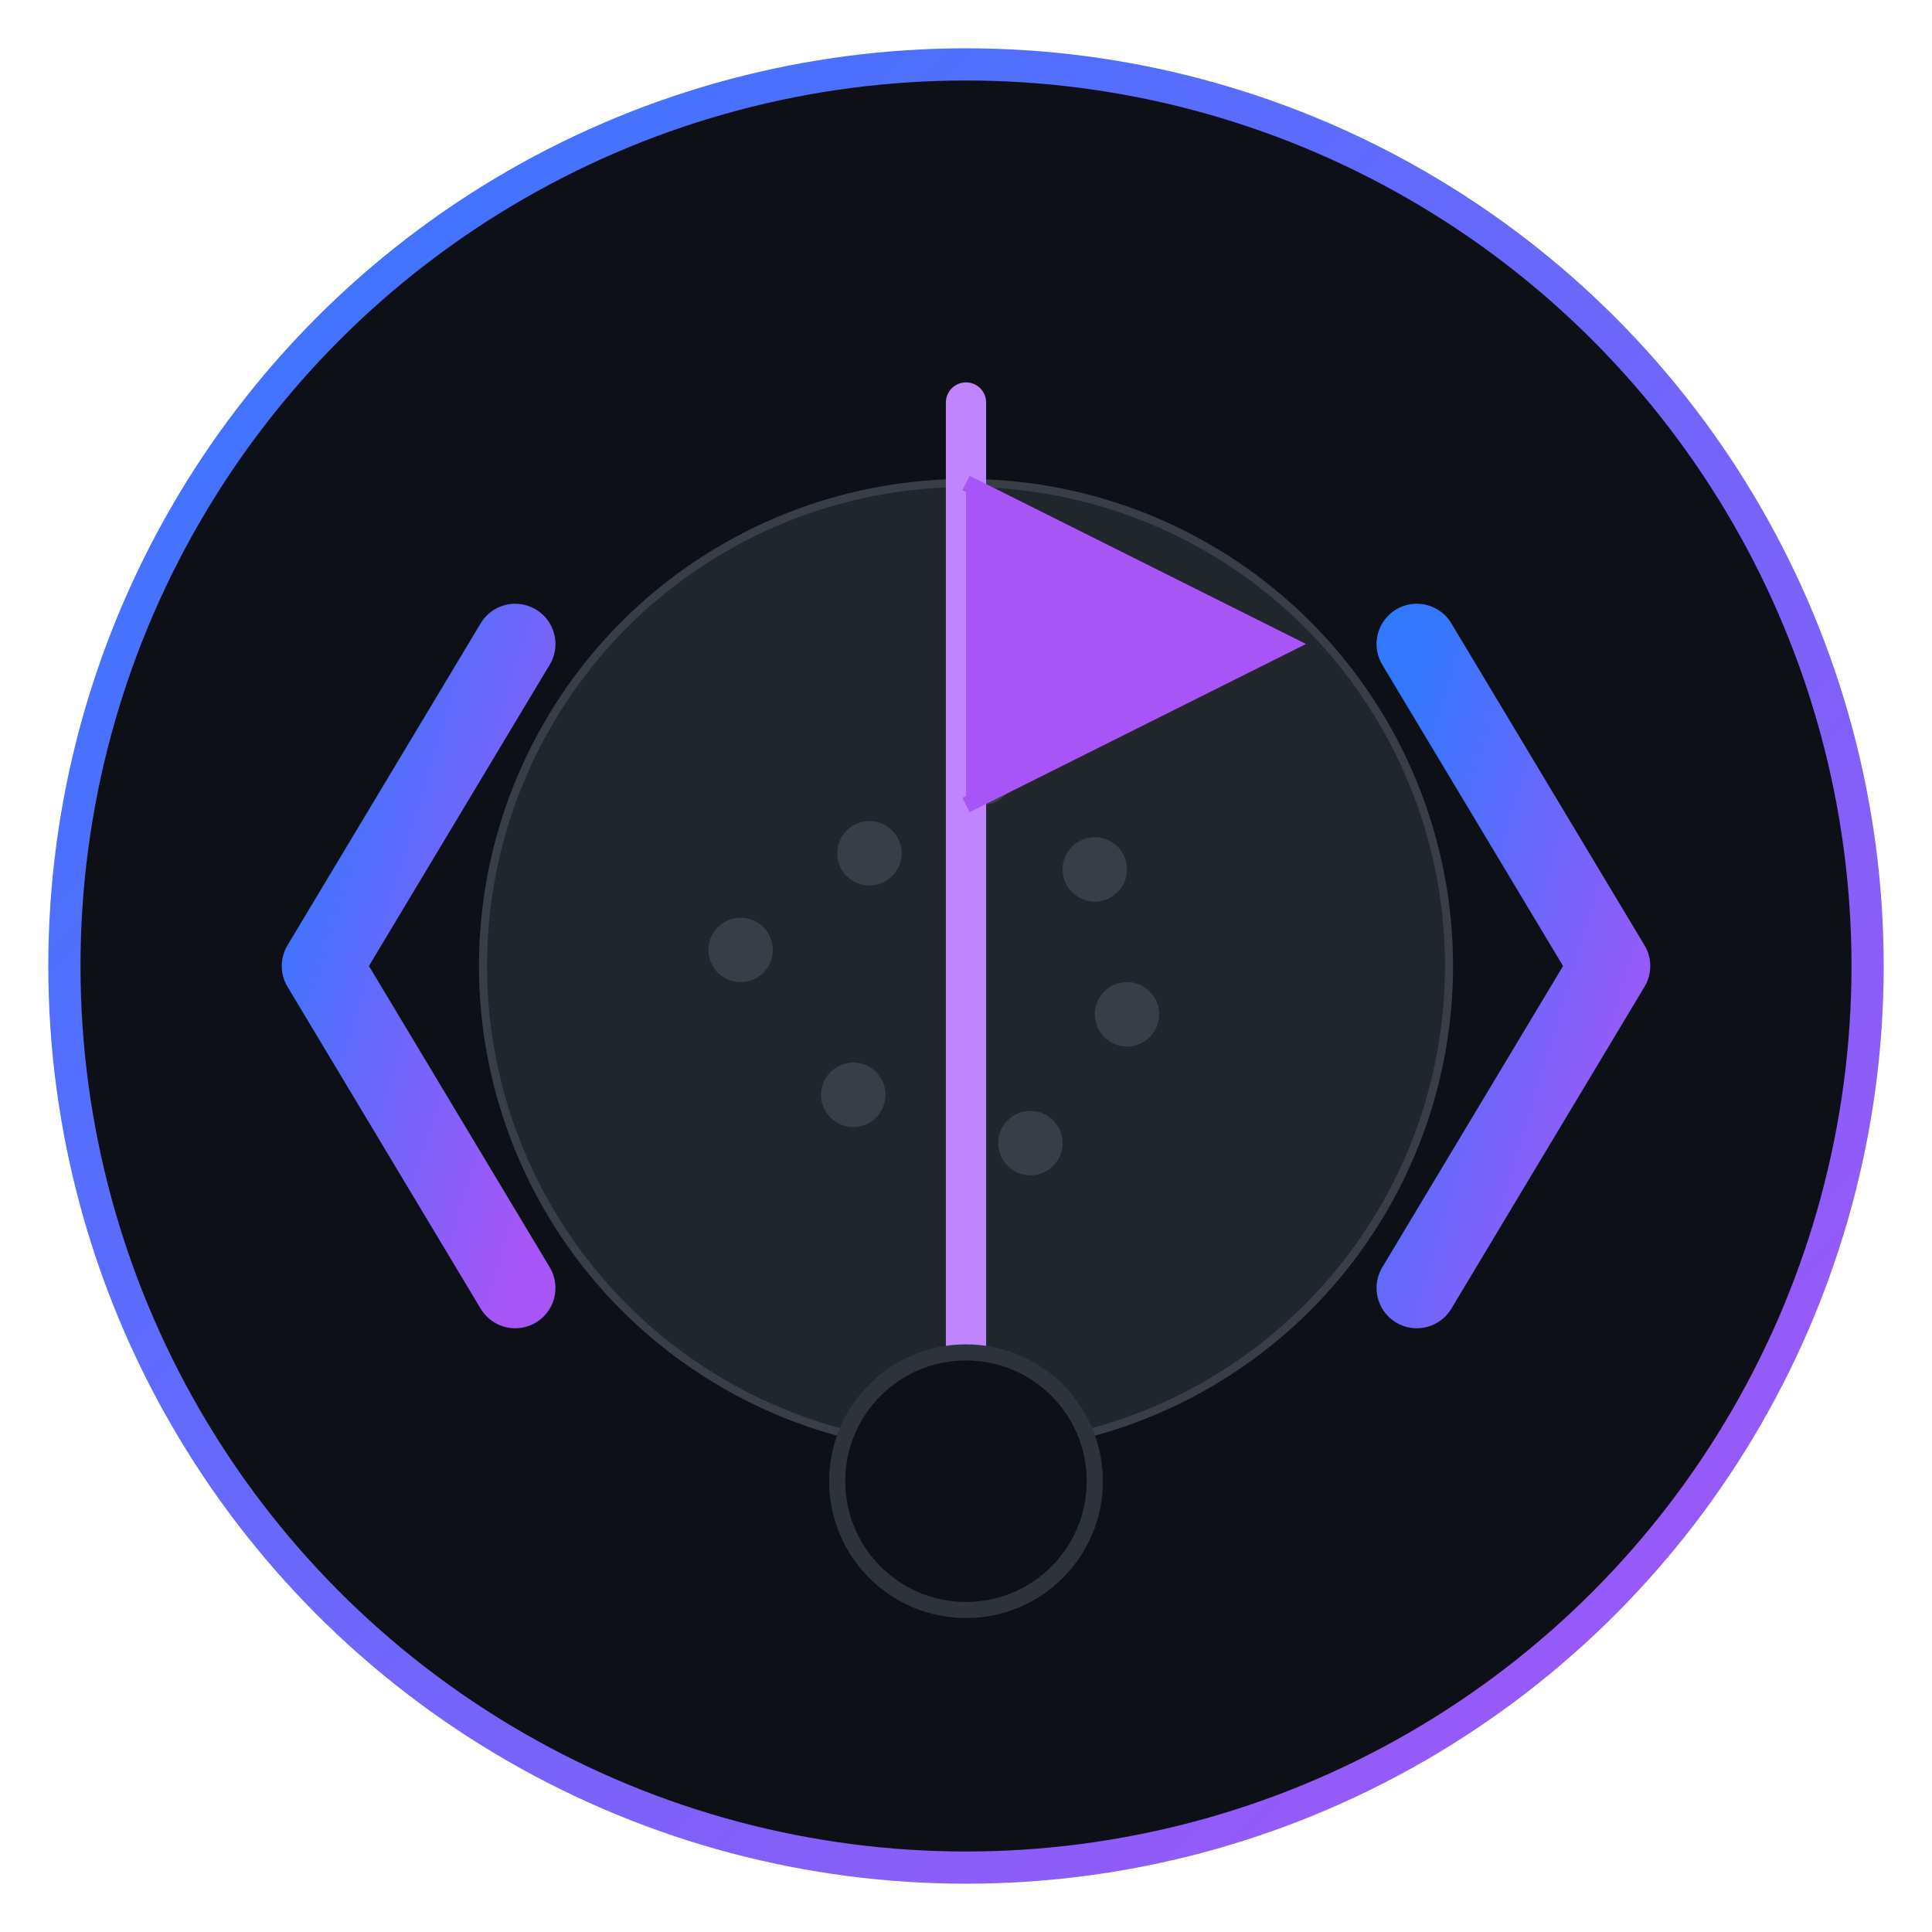
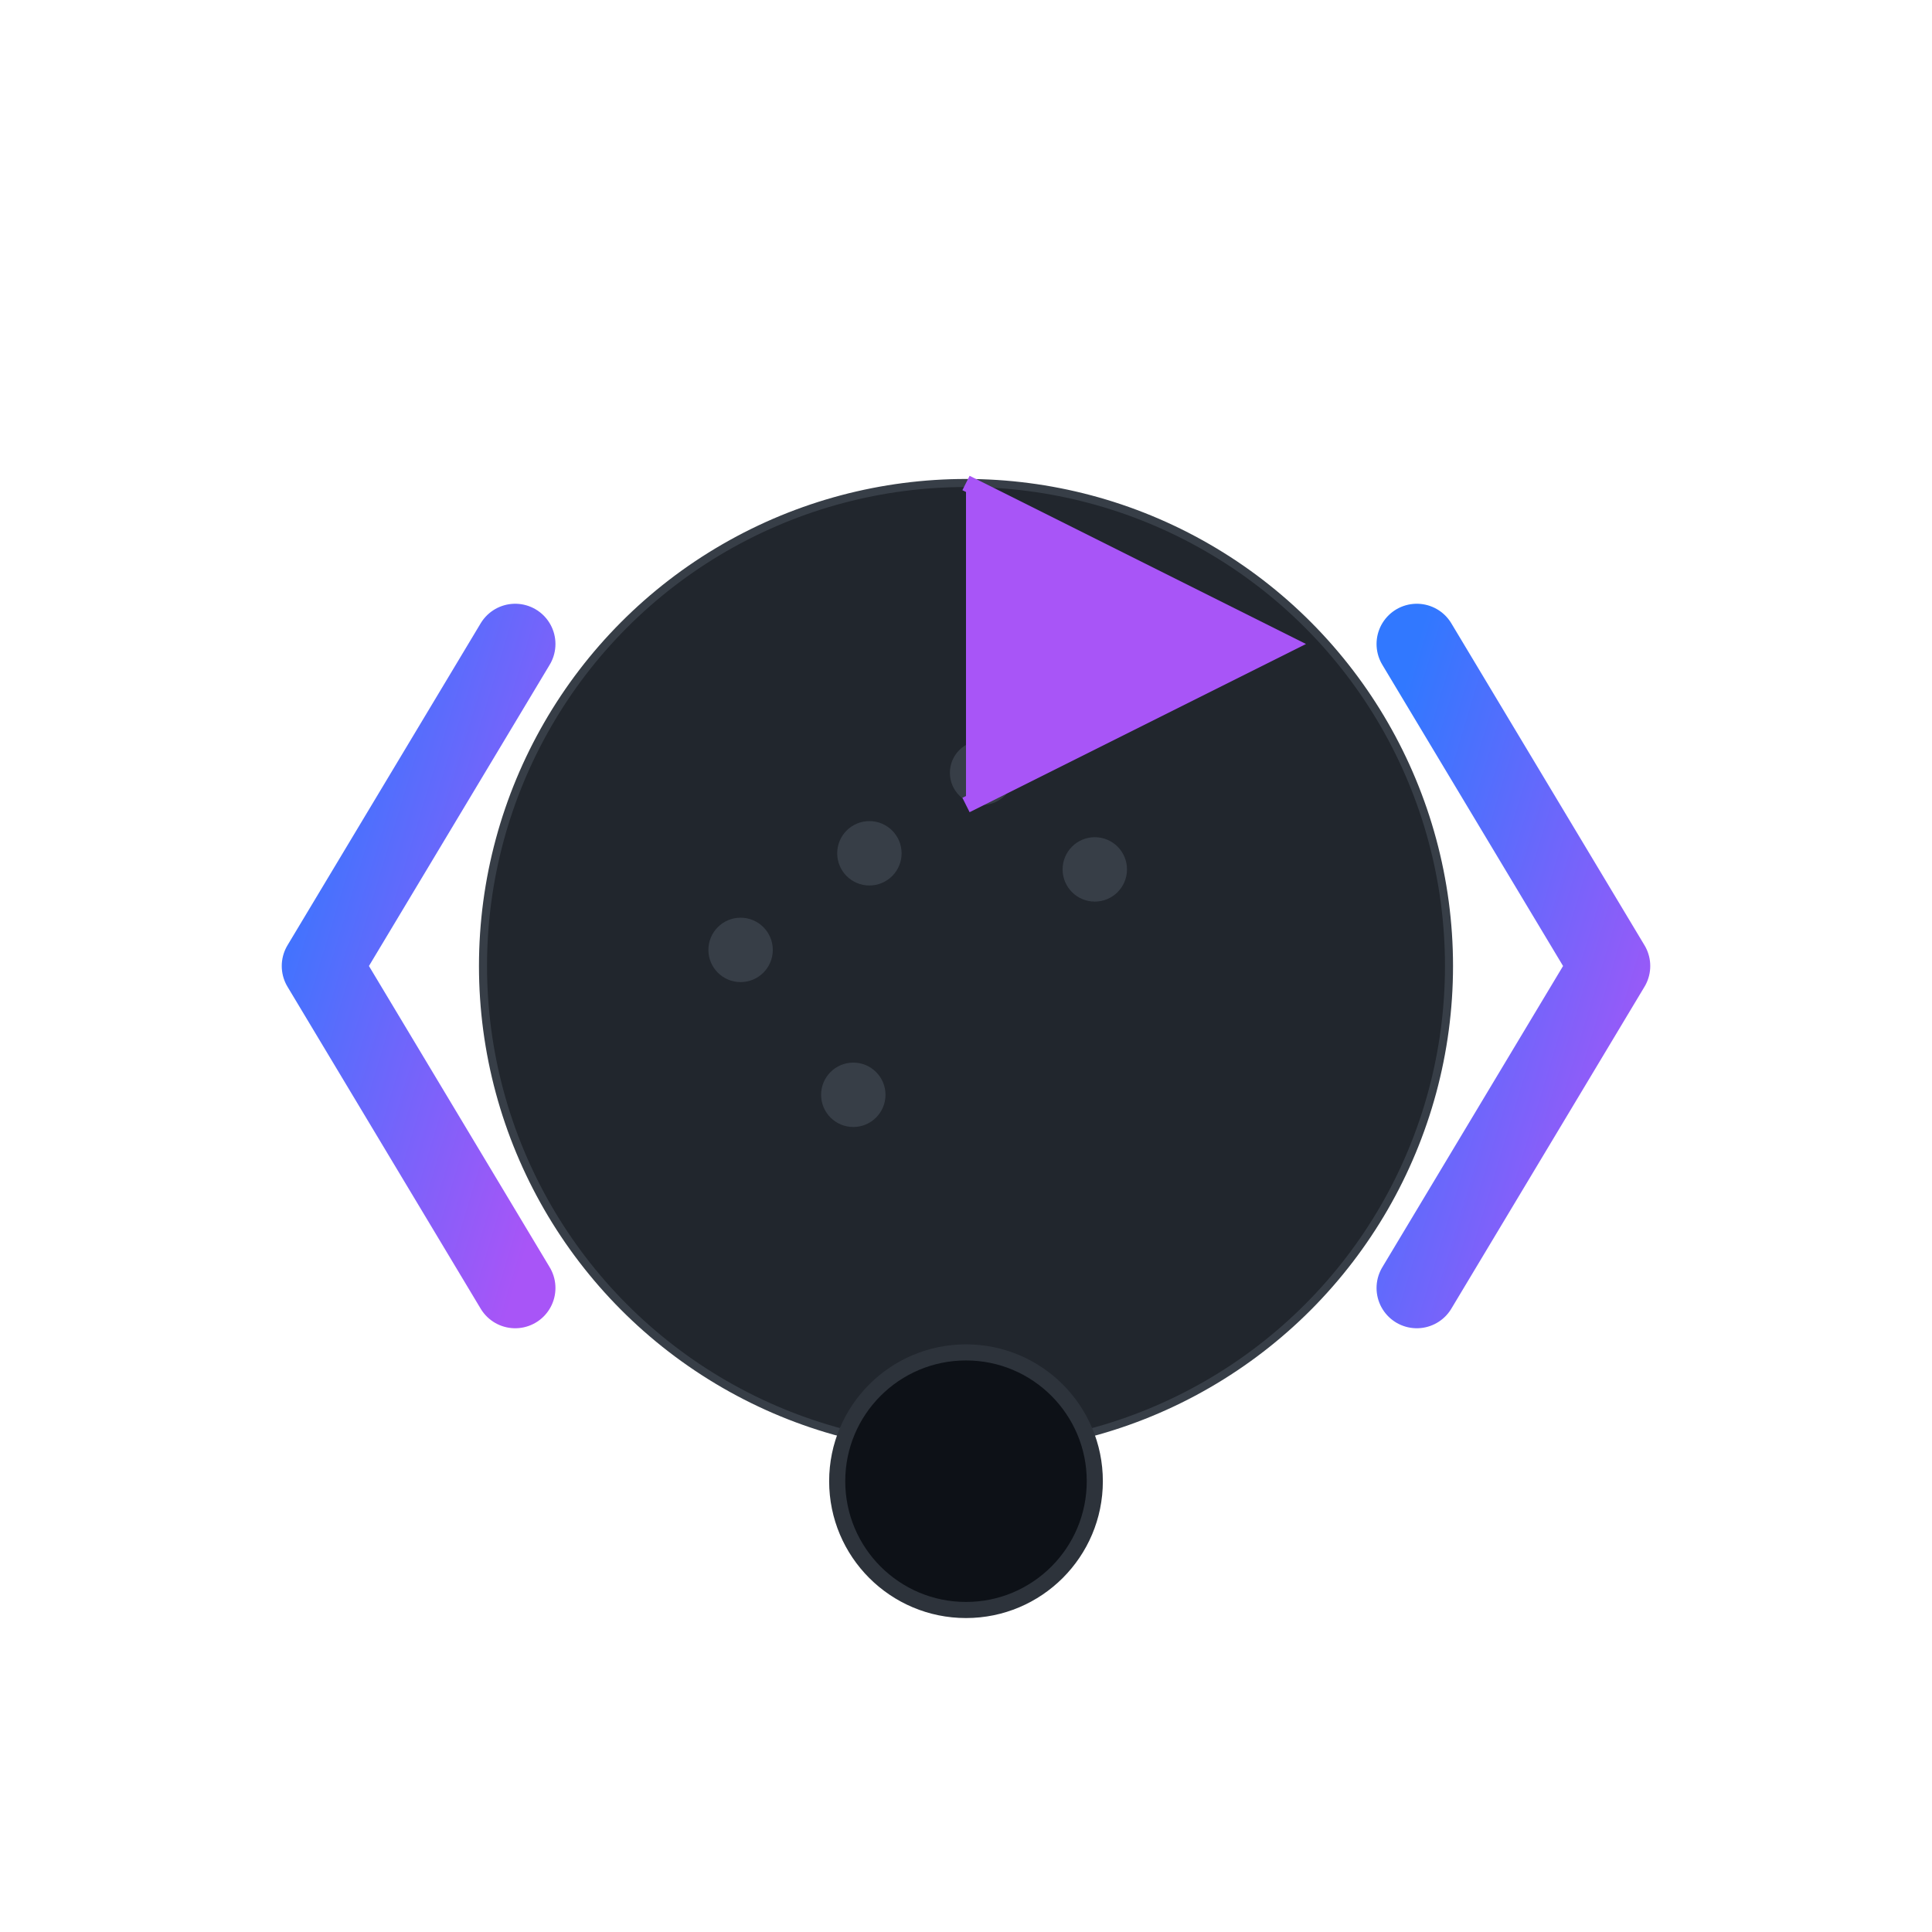
<svg xmlns="http://www.w3.org/2000/svg" width="120" height="120" viewBox="0 0 120 120" fill="none">
  <defs>
    <linearGradient id="logoGradient" x1="0%" y1="0%" x2="100%" y2="100%">
      <stop offset="0%" stop-color="#3178FF" />
      <stop offset="100%" stop-color="#A855F7" />
    </linearGradient>
    <filter id="shadow" x="-8%" y="-8%" width="116%" height="116%">
      <feDropShadow dx="0" dy="2" stdDeviation="3" flood-opacity="0.3" flood-color="#000" />
    </filter>
  </defs>
-   <circle cx="60" cy="60" r="56" fill="#0D1117" stroke="url(#logoGradient)" stroke-width="2" />
  <circle cx="60" cy="60" r="30" fill="#21262D" stroke="#373E47" stroke-width="0.5" />
  <circle cx="54" cy="53" r="2" fill="#373E47" />
  <circle cx="61" cy="48" r="2" fill="#373E47" />
  <circle cx="68" cy="54" r="2" fill="#373E47" />
-   <circle cx="70" cy="63" r="2" fill="#373E47" />
-   <circle cx="64" cy="71" r="2" fill="#373E47" />
  <circle cx="53" cy="68" r="2" fill="#373E47" />
  <circle cx="46" cy="59" r="2" fill="#373E47" />
  <path d="M32 40L20 60L32 80" stroke="url(#logoGradient)" stroke-width="5" stroke-linecap="round" stroke-linejoin="round" filter="url(#shadow)" />
  <path d="M88 40L100 60L88 80" stroke="url(#logoGradient)" stroke-width="5" stroke-linecap="round" stroke-linejoin="round" filter="url(#shadow)" />
-   <path d="M60 25V85" stroke="#C084FC" stroke-width="2.5" stroke-linecap="round" />
  <path d="M60 30L80 40L60 50" fill="#A855F7" stroke="#A855F7" stroke-width="1" />
  <circle cx="60" cy="92" r="8" fill="#0D1117" stroke="#2D333B" stroke-width="1" />
</svg>